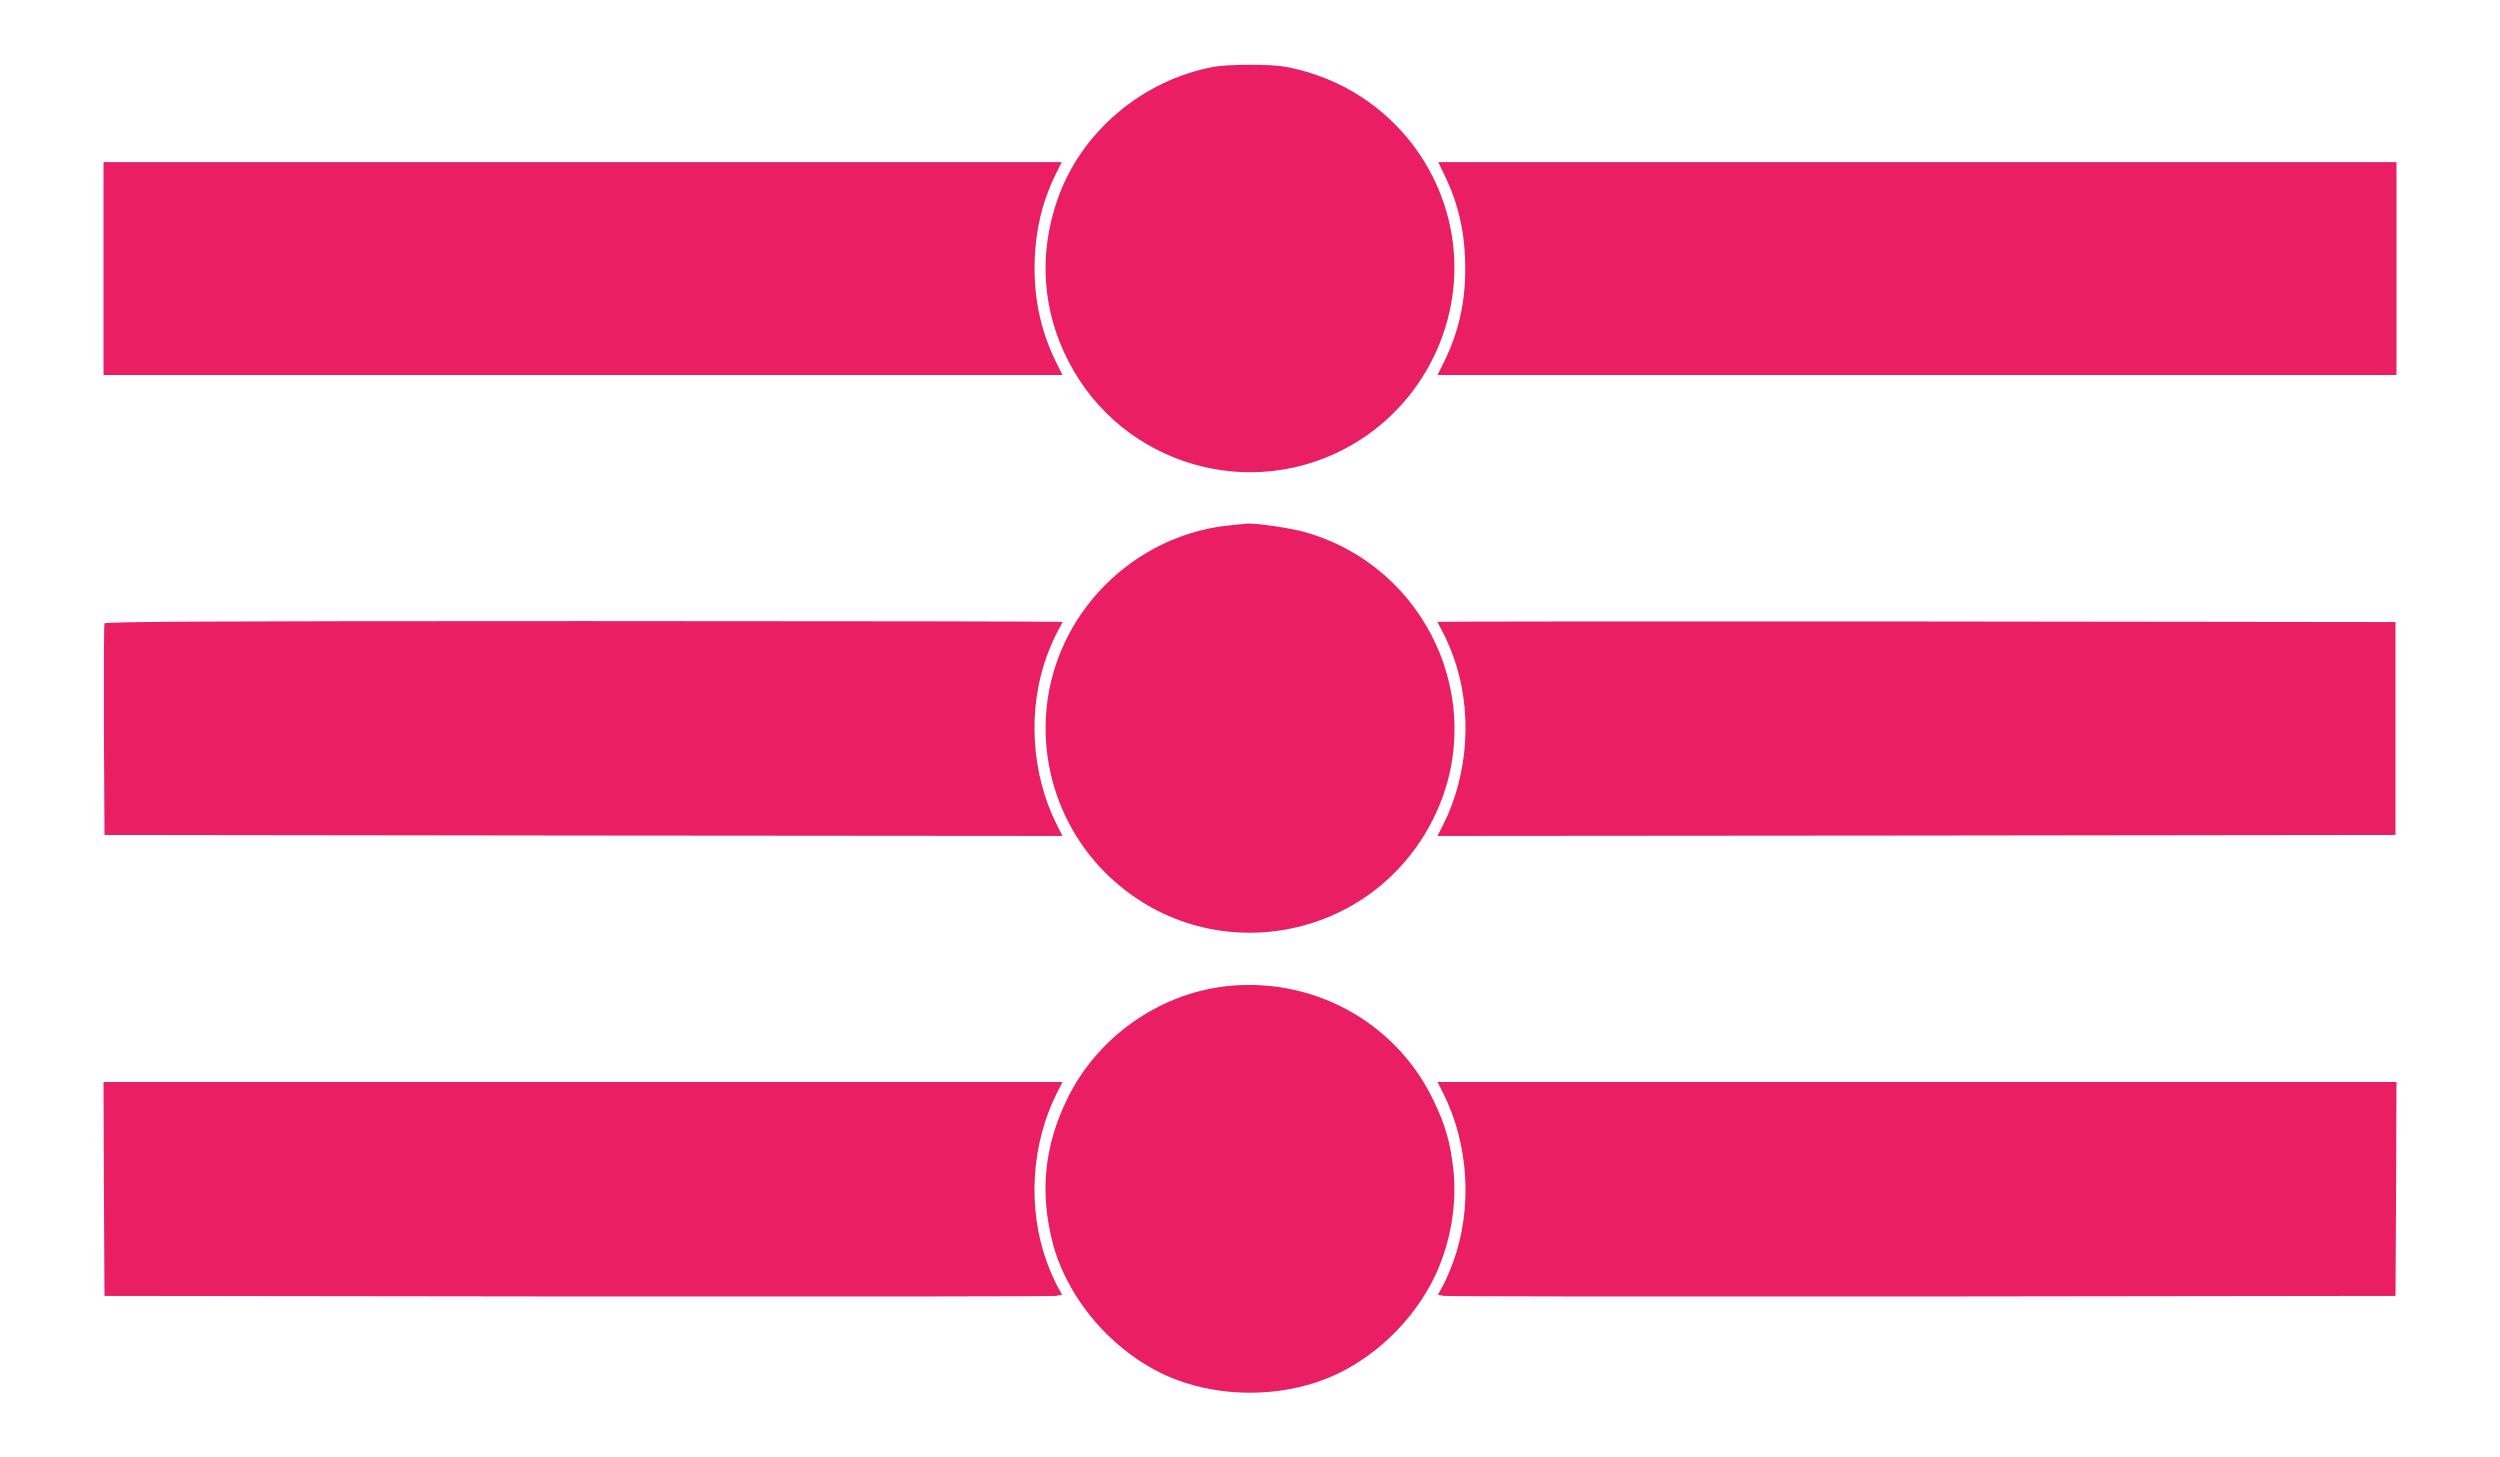
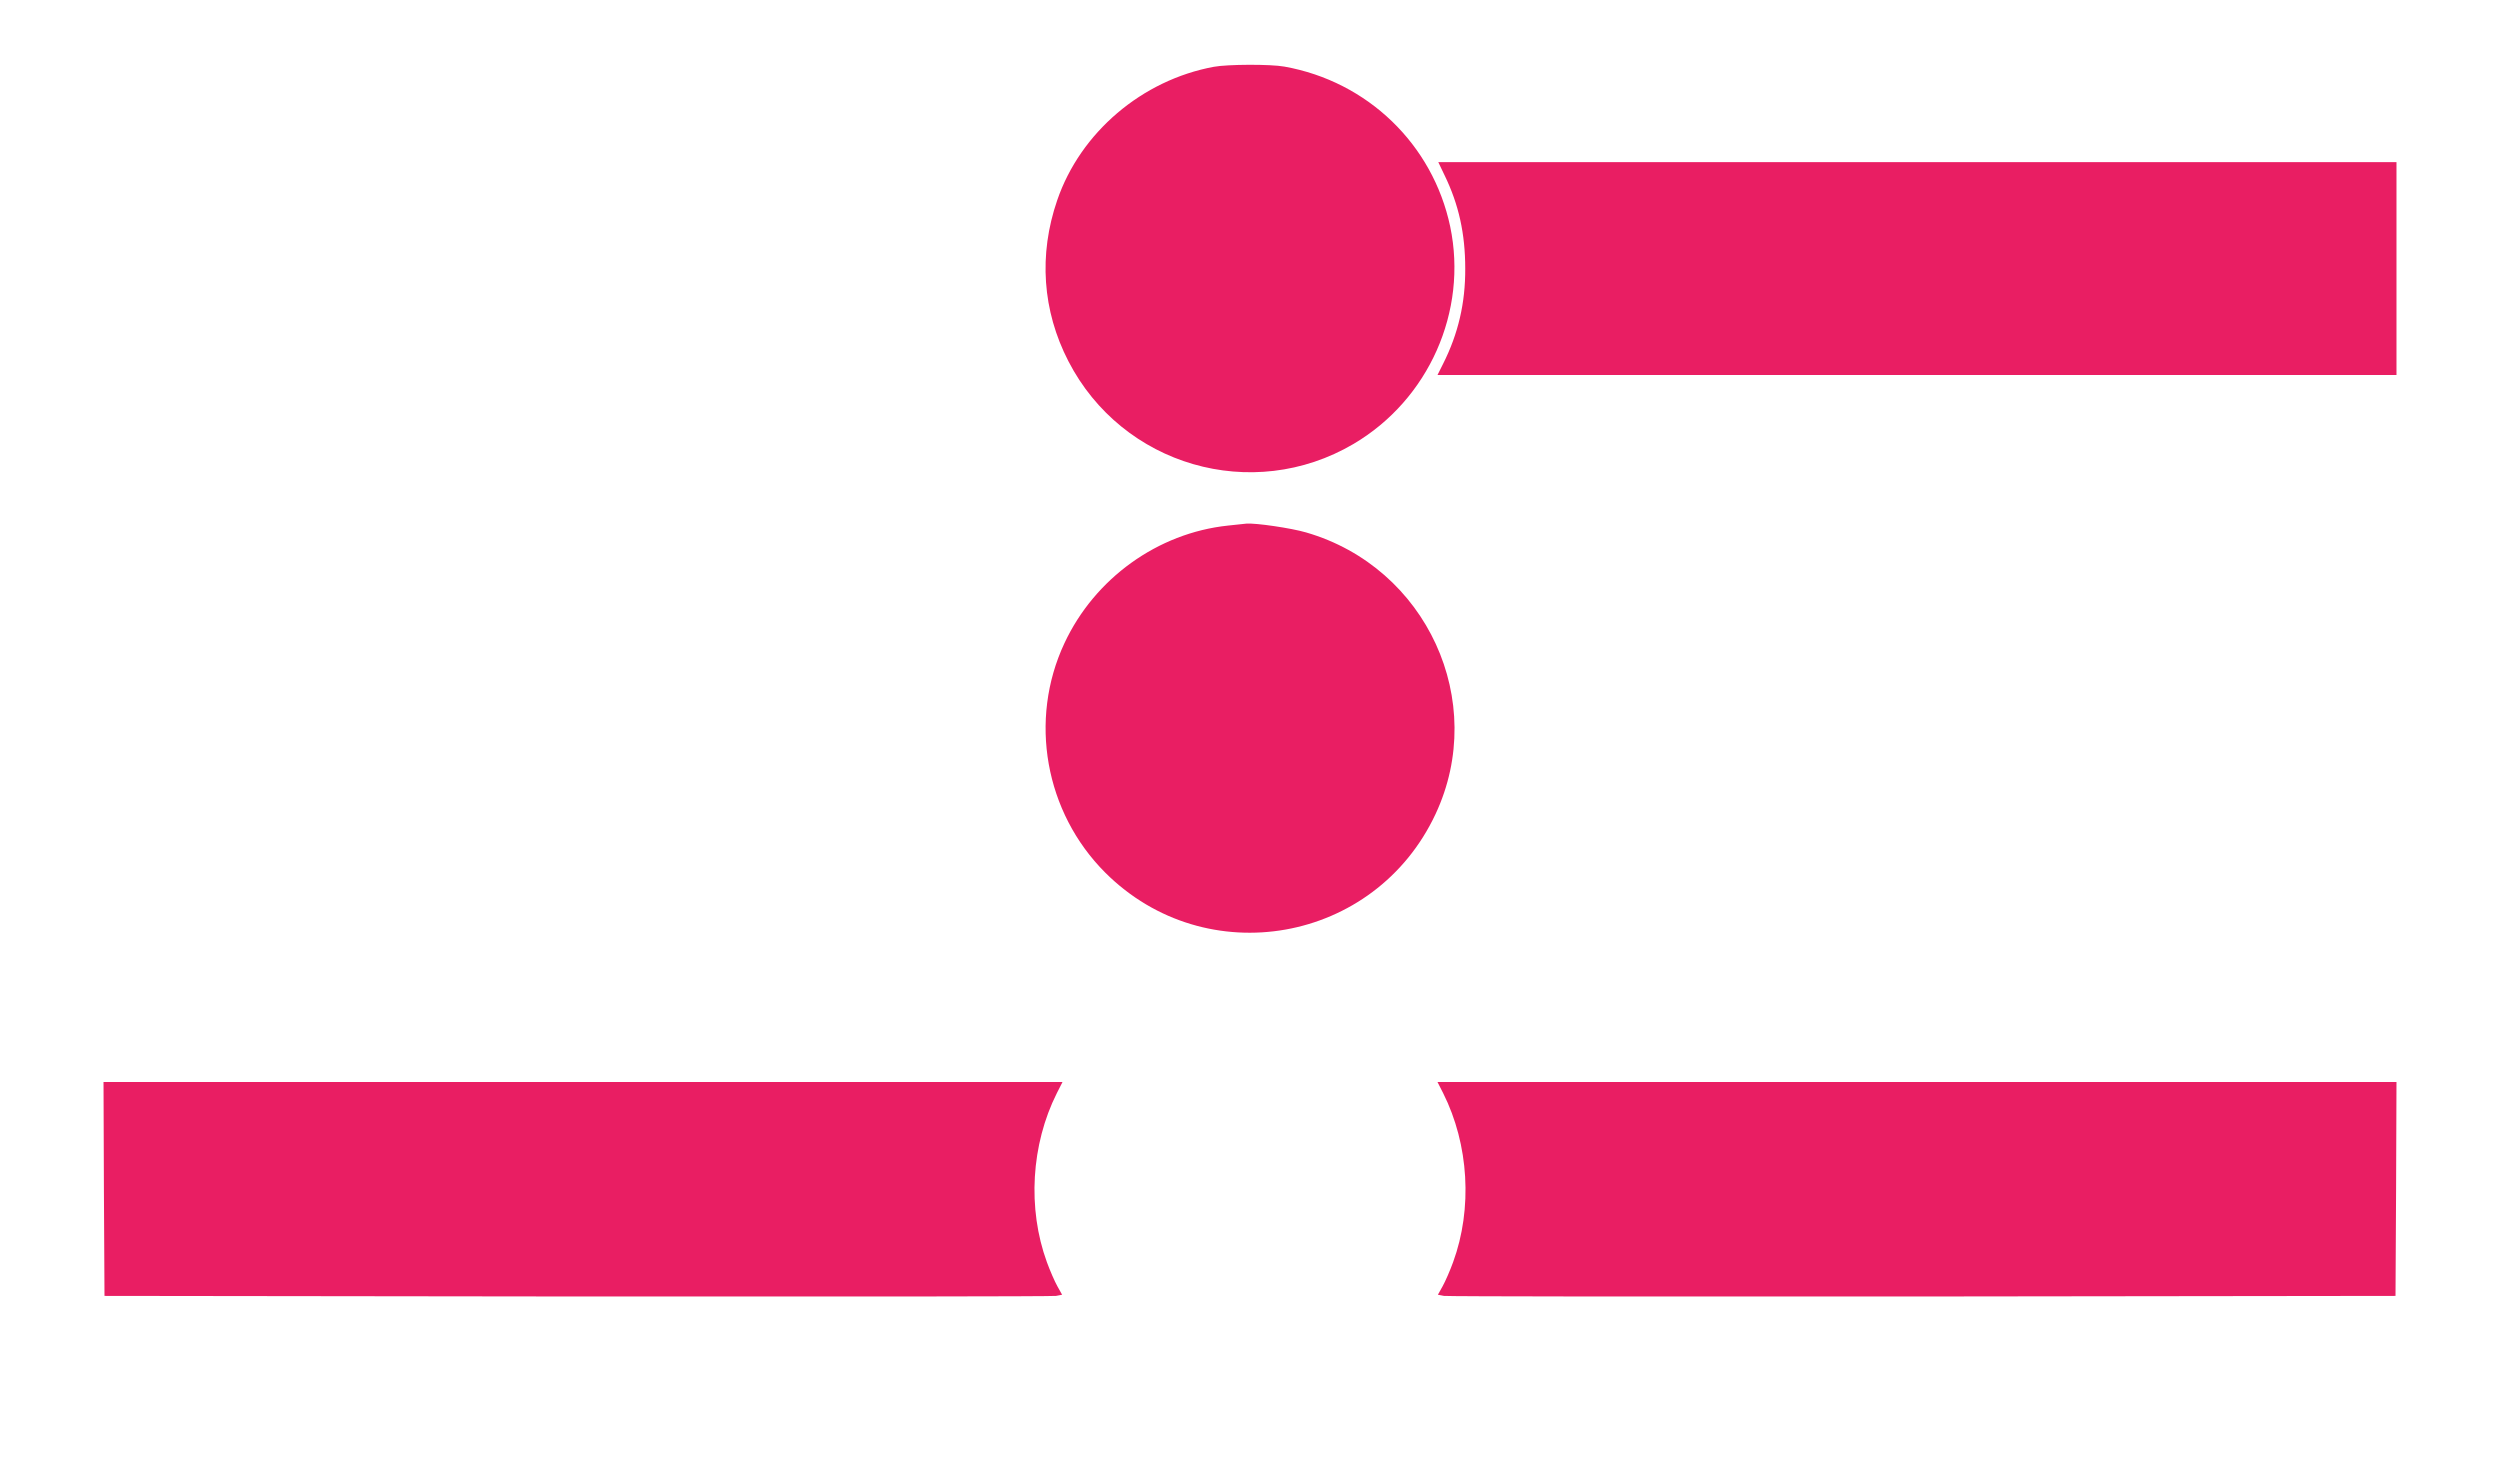
<svg xmlns="http://www.w3.org/2000/svg" version="1.0" width="1280pt" height="746pt" viewBox="0 0 1280 746" preserveAspectRatio="xMidYMid meet">
  <g transform="translate(0,746) scale(0.1,-0.1)" fill="#e91e63" stroke="none">
    <path d="M6215 7118 c-368 -68 -683 -336 -802 -683 -96 -279 -76 -566 57 -824 276 -536 942 -729 1460 -424 385 227 586 679 495 1113 -89 421 -423 743 -849 819 -71 13 -291 12 -361 -1z" />
-     <path d="M530 6085 l0 -545 2455 0 2455 0 -29 58 c-76 152 -114 311 -114 487 0 176 35 333 106 478 l33 67 -2453 0 -2453 0 0 -545z" />
    <path d="M7396 6563 c73 -150 106 -300 106 -478 1 -176 -36 -334 -113 -487 l-29 -58 2455 0 2455 0 0 545 0 545 -2453 0 -2453 0 32 -67z" />
    <path d="M6287 4769 c-359 -38 -682 -270 -837 -602 -184 -393 -100 -866 209 -1175 516 -515 1381 -362 1691 300 270 577 -45 1263 -663 1442 -75 22 -258 49 -306 45 -9 -1 -51 -5 -94 -10z" />
-     <path d="M535 4268 c-3 -7 -4 -254 -3 -548 l3 -535 2453 -3 2452 -2 -29 57 c-132 263 -151 591 -51 865 16 44 41 100 55 125 14 25 25 47 25 49 0 2 -1103 4 -2450 4 -1951 0 -2452 -3 -2455 -12z" />
-     <path d="M7360 4276 c0 -2 11 -24 25 -49 14 -25 39 -81 55 -125 100 -274 81 -602 -51 -865 l-29 -57 2452 2 2453 3 0 545 0 545 -2452 3 c-1349 1 -2453 0 -2453 -2z" />
-     <path d="M6265 2409 c-340 -43 -649 -264 -800 -574 -119 -242 -142 -481 -75 -740 80 -303 331 -582 625 -696 239 -93 531 -93 770 0 237 91 454 296 565 534 77 165 111 364 91 541 -16 141 -42 231 -106 361 -195 399 -624 629 -1070 574z" />
    <path d="M532 1373 l3 -548 2420 -3 c1331 -1 2434 0 2452 3 l31 6 -24 43 c-14 25 -38 80 -54 124 -100 274 -81 602 51 865 l29 57 -2455 0 -2455 0 2 -547z" />
    <path d="M7389 1863 c132 -263 151 -591 51 -865 -16 -44 -40 -99 -54 -124 l-24 -43 31 -6 c18 -3 1121 -4 2452 -3 l2420 3 3 548 2 547 -2455 0 -2455 0 29 -57z" />
  </g>
</svg>